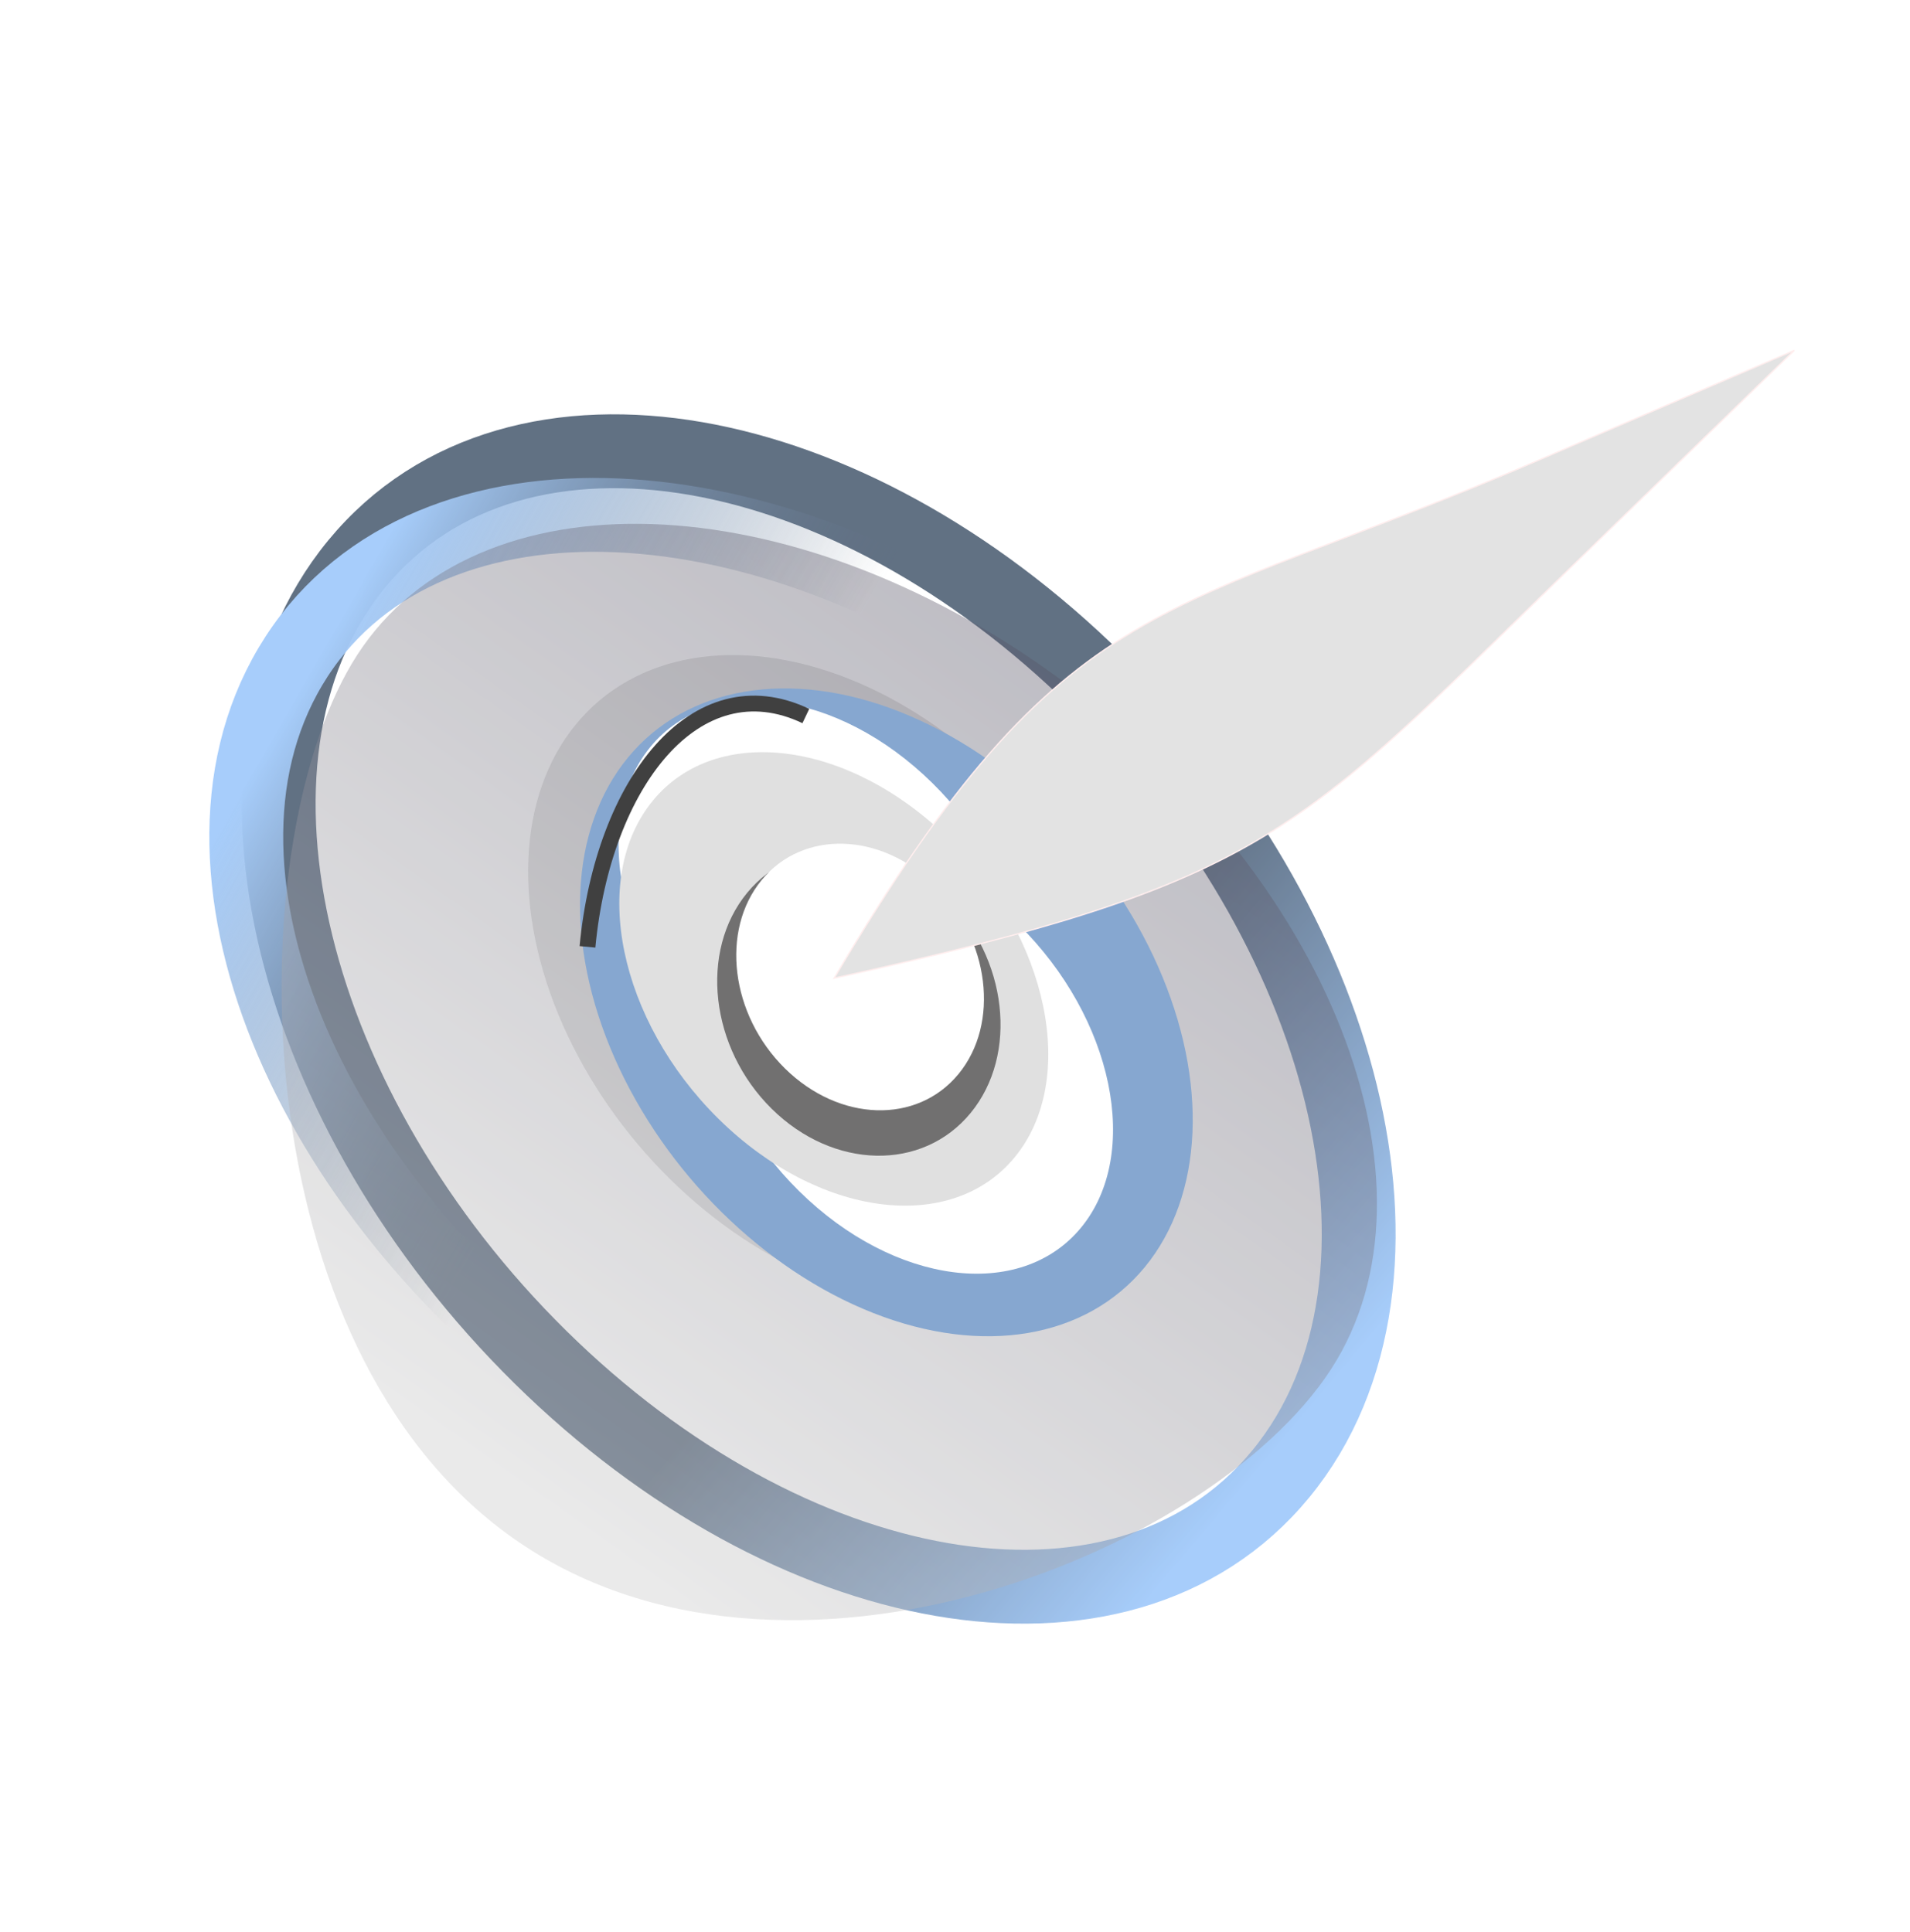
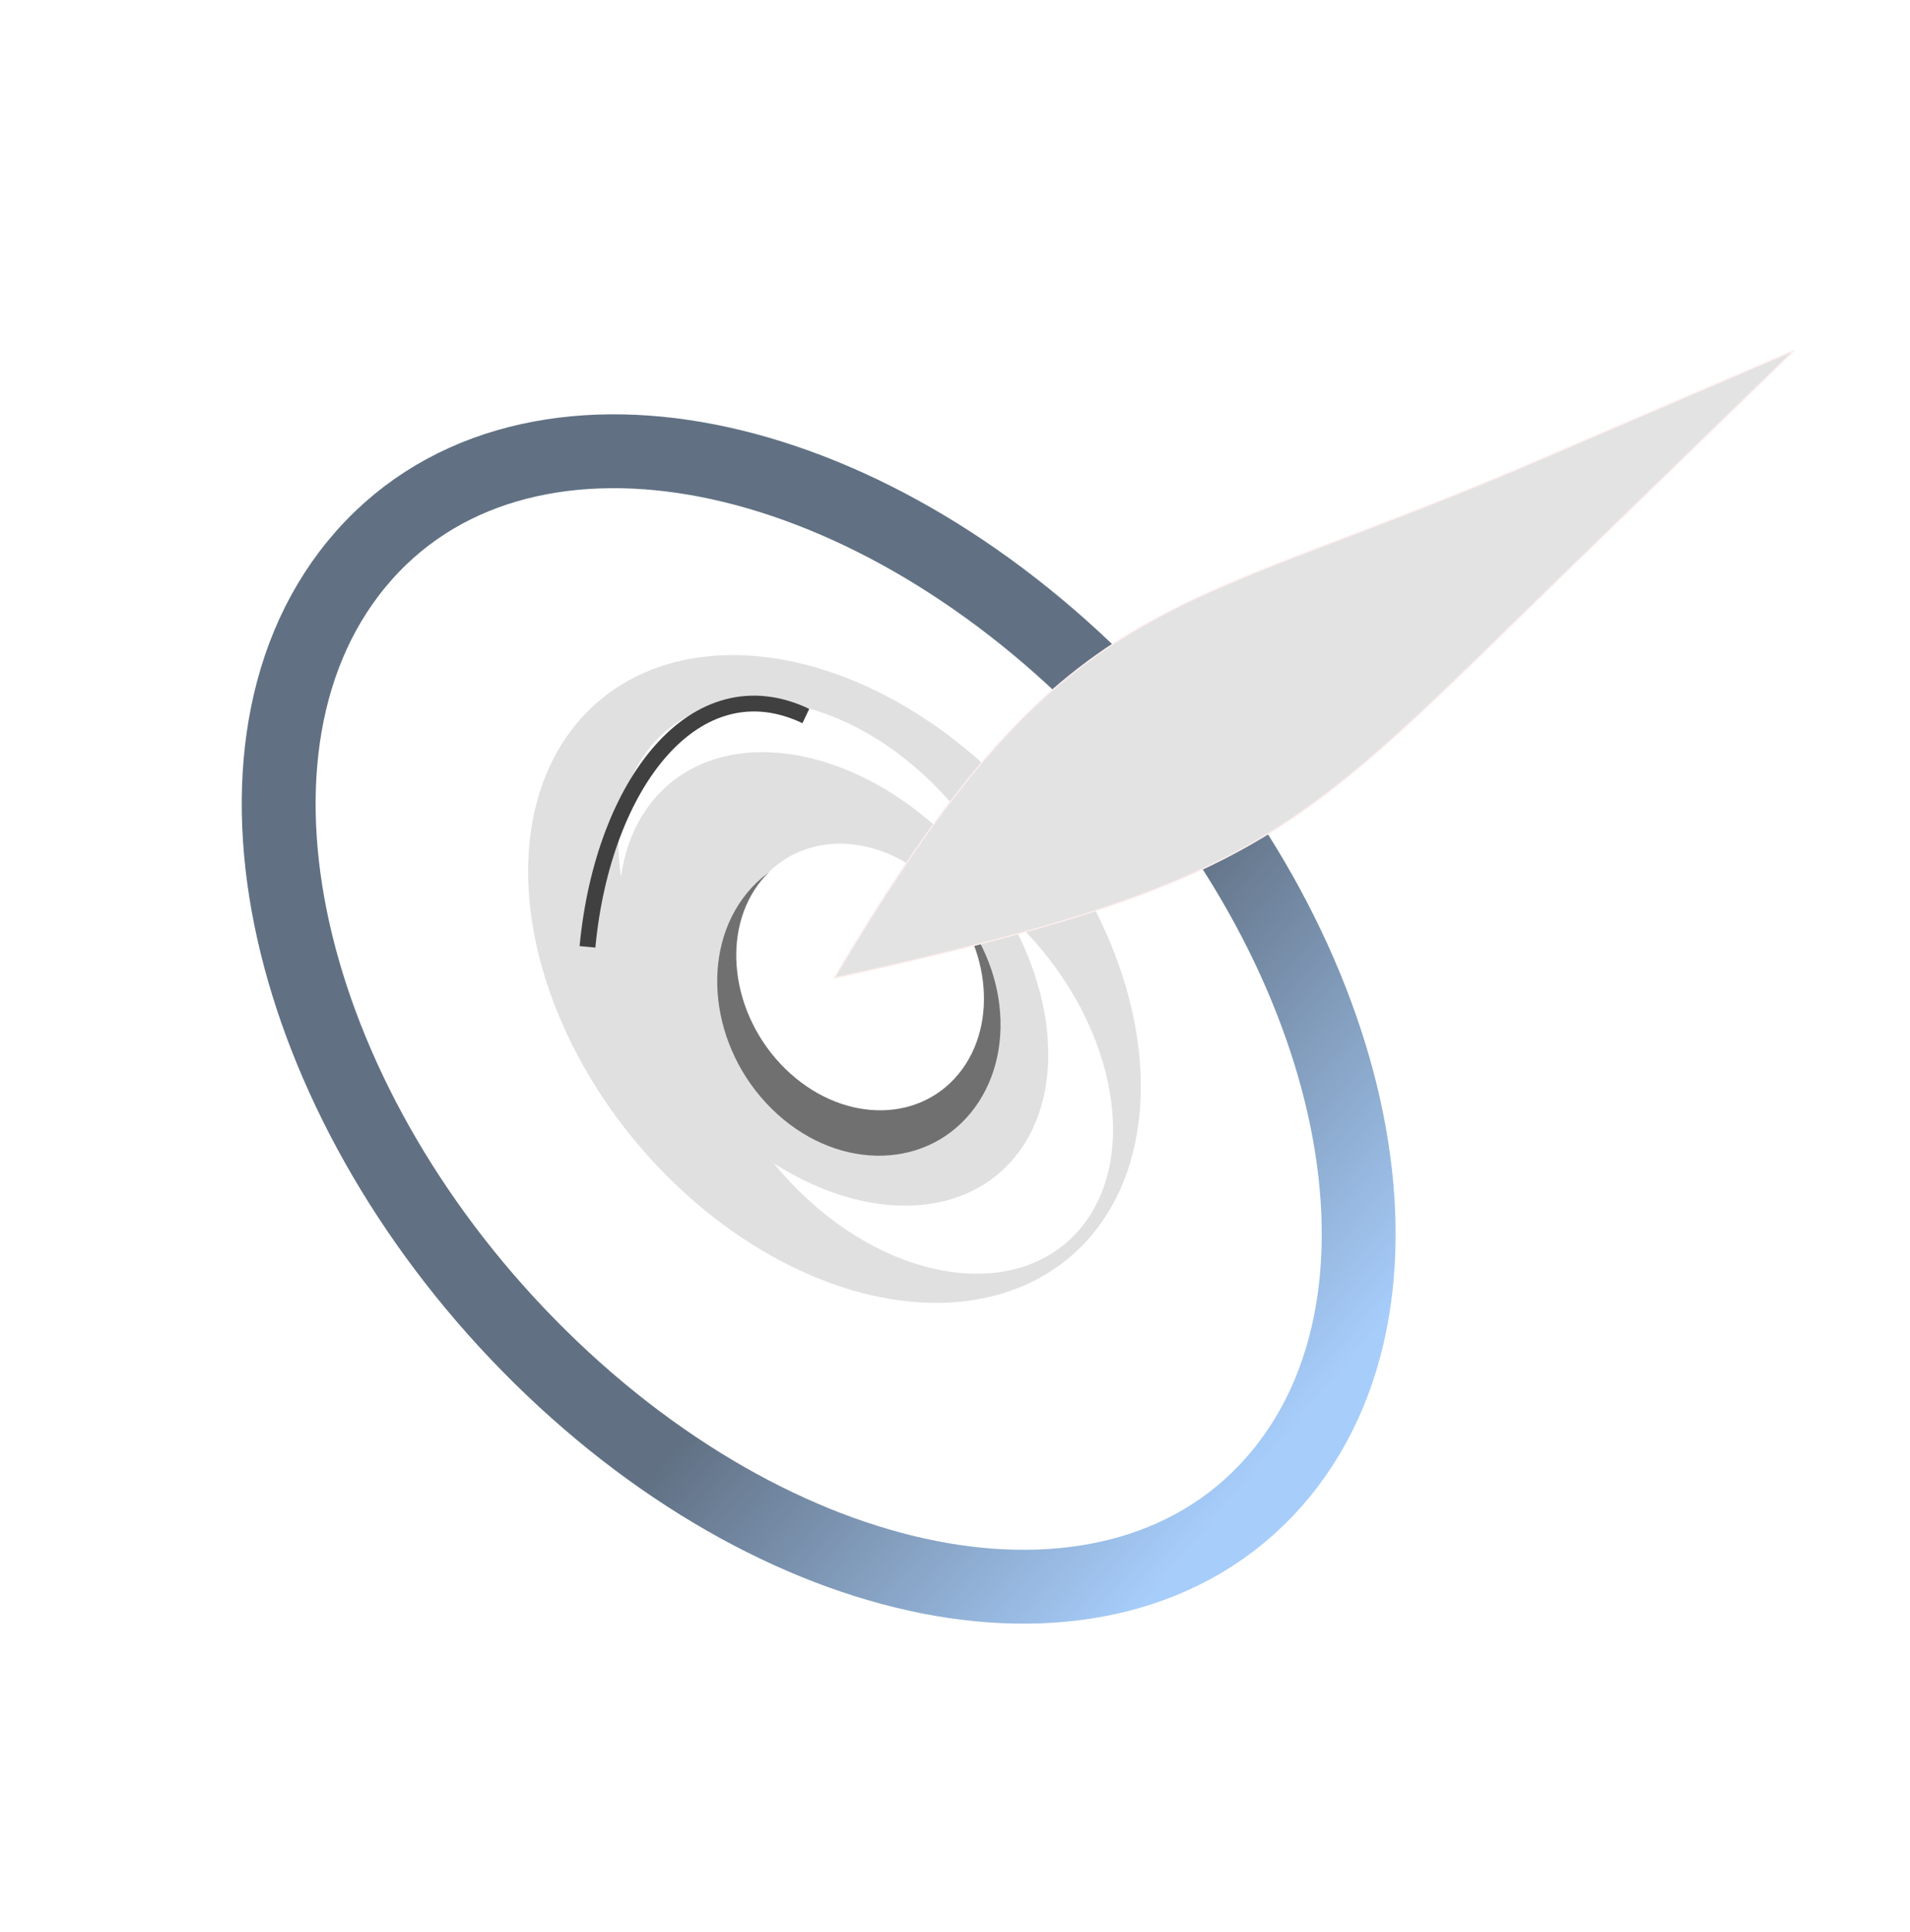
<svg xmlns="http://www.w3.org/2000/svg" width="1448" height="1465" viewBox="0 0 1448 1465" fill="none">
  <g opacity="0.75">
    <g filter="url(#filter0_f_323_66)">
      <ellipse cx="275.17" cy="196.436" rx="275.17" ry="196.436" transform="matrix(0.712 0.702 -0.635 0.772 561.443 397.419)" fill="#D6D6D6" />
    </g>
    <g filter="url(#filter1_f_323_66)">
      <path d="M409.774 1029.01C504.312 1122.12 613.182 1180.12 713.751 1197.51C814.047 1214.86 909.663 1192.05 970.92 1117.56C1032.18 1043.07 1042.87 936.616 1016.58 829.281C990.21 721.656 926.074 609.258 831.536 516.145C736.998 423.033 628.128 365.032 527.56 347.637C427.263 330.289 331.647 353.102 270.39 427.591C209.132 502.079 198.441 608.536 224.735 715.871C251.1 823.496 315.236 935.894 409.774 1029.01Z" stroke="url(#paint0_linear_323_66)" stroke-width="56" />
    </g>
    <g filter="url(#filter2_f_323_66)">
-       <path d="M451.13 1063.18C344.338 987.568 264.065 889.001 221.321 789.458C178.718 690.241 172.1 586.087 220.259 505.151C268.418 424.214 358.318 388.399 458.739 390.447C559.489 392.502 674.704 432.346 781.496 507.958C888.288 583.569 968.561 682.137 1011.3 781.68C1053.91 880.897 1060.53 985.05 1012.37 1065.99C964.208 1146.92 874.307 1182.74 773.887 1180.69C673.137 1178.64 557.922 1138.79 451.13 1063.18Z" stroke="url(#paint1_linear_323_66)" stroke-width="56" />
-     </g>
+       </g>
    <g filter="url(#filter3_f_323_66)">
-       <path d="M266.739 503.102C181.538 646.293 182.588 1020.06 388.702 1165.99C594.815 1311.93 927.942 1174.77 1013.14 1031.58C1098.34 888.388 1000.32 654.006 794.21 508.071C588.097 362.136 351.94 359.912 266.739 503.102Z" fill="url(#paint2_linear_323_66)" fill-opacity="0.38" />
-     </g>
+       </g>
    <g filter="url(#filter4_f_323_66)">
-       <ellipse cx="275.17" cy="196.436" rx="275.17" ry="196.436" transform="matrix(0.712 0.702 -0.635 0.772 600.788 422.714)" fill="#5E8AC0" />
-     </g>
+       </g>
    <g filter="url(#filter5_f_323_66)">
      <ellipse cx="183.446" cy="130.958" rx="183.446" ry="130.958" transform="matrix(0.712 0.702 -0.635 0.772 576.351 465.041)" fill="white" />
    </g>
    <g filter="url(#filter6_f_323_66)">
      <ellipse cx="183.446" cy="130.958" rx="183.446" ry="130.958" transform="matrix(0.712 0.702 -0.635 0.772 641.502 572.086)" fill="white" />
    </g>
    <g filter="url(#filter7_f_323_66)">
      <ellipse cx="192.619" cy="137.505" rx="192.619" ry="137.505" transform="matrix(0.712 0.702 -0.635 0.772 582.284 500.823)" fill="#D6D6D6" />
    </g>
    <g filter="url(#filter8_f_323_66)">
      <ellipse cx="118.935" cy="104.022" rx="118.935" ry="104.022" transform="matrix(0.712 0.702 -0.635 0.772 632.5 596.593)" fill="#414040" />
    </g>
    <g filter="url(#filter9_f_323_66)">
      <path d="M445.372 717.87C457.137 593.507 527.682 503.2 610.917 542.885" stroke="black" stroke-width="12" />
    </g>
    <g filter="url(#filter10_f_323_66)">
      <ellipse cx="104.778" cy="89.779" rx="104.778" ry="89.779" transform="matrix(0.712 0.702 -0.635 0.772 634.467 597.877)" fill="white" />
    </g>
    <g filter="url(#filter11_f_323_66)">
      <path d="M1166.37 348.924C881.559 471.694 809.772 441.322 632.412 741.619C963.288 668.834 983.743 631.526 1189.95 431.043L1360.26 265.64L1166.37 348.924Z" fill="#D9D9D9" />
      <path d="M1166.37 348.924C881.559 471.694 809.772 441.322 632.412 741.619C963.288 668.834 983.743 631.526 1189.95 431.043L1360.26 265.64L1166.37 348.924Z" stroke="#FFE8E8" />
    </g>
  </g>
  <defs>
    <filter id="filter0_f_323_66" x="313.406" y="409.753" width="638.625" height="664.956" filterUnits="userSpaceOnUse" color-interpolation-filters="sRGB">
      <feFlood flood-opacity="0" result="BackgroundImageFix" />
      <feBlend mode="normal" in="SourceGraphic" in2="BackgroundImageFix" result="shape" />
      <feGaussianBlur stdDeviation="43.45" result="effect1_foregroundBlur_323_66" />
    </filter>
    <filter id="filter1_f_323_66" x="97.667" y="226.029" width="1045.98" height="1093.09" filterUnits="userSpaceOnUse" color-interpolation-filters="sRGB">
      <feFlood flood-opacity="0" result="BackgroundImageFix" />
      <feBlend mode="normal" in="SourceGraphic" in2="BackgroundImageFix" result="shape" />
      <feGaussianBlur stdDeviation="43.45" result="effect1_foregroundBlur_323_66" />
    </filter>
    <filter id="filter2_f_323_66" x="72.823" y="274.468" width="1086.98" height="1022.2" filterUnits="userSpaceOnUse" color-interpolation-filters="sRGB">
      <feFlood flood-opacity="0" result="BackgroundImageFix" />
      <feBlend mode="normal" in="SourceGraphic" in2="BackgroundImageFix" result="shape" />
      <feGaussianBlur stdDeviation="43.45" result="effect1_foregroundBlur_323_66" />
    </filter>
    <filter id="filter3_f_323_66" x="114.758" y="298.448" width="1027.82" height="1028.63" filterUnits="userSpaceOnUse" color-interpolation-filters="sRGB">
      <feFlood flood-opacity="0" result="BackgroundImageFix" />
      <feBlend mode="normal" in="SourceGraphic" in2="BackgroundImageFix" result="shape" />
      <feGaussianBlur stdDeviation="49.35" result="effect1_foregroundBlur_323_66" />
    </filter>
    <filter id="filter4_f_323_66" x="352.75" y="435.049" width="638.625" height="664.956" filterUnits="userSpaceOnUse" color-interpolation-filters="sRGB">
      <feFlood flood-opacity="0" result="BackgroundImageFix" />
      <feBlend mode="normal" in="SourceGraphic" in2="BackgroundImageFix" result="shape" />
      <feGaussianBlur stdDeviation="43.45" result="effect1_foregroundBlur_323_66" />
    </filter>
    <filter id="filter5_f_323_66" x="382.026" y="444.297" width="483.683" height="501.238" filterUnits="userSpaceOnUse" color-interpolation-filters="sRGB">
      <feFlood flood-opacity="0" result="BackgroundImageFix" />
      <feBlend mode="normal" in="SourceGraphic" in2="BackgroundImageFix" result="shape" />
      <feGaussianBlur stdDeviation="43.45" result="effect1_foregroundBlur_323_66" />
    </filter>
    <filter id="filter6_f_323_66" x="447.177" y="551.342" width="483.683" height="501.238" filterUnits="userSpaceOnUse" color-interpolation-filters="sRGB">
      <feFlood flood-opacity="0" result="BackgroundImageFix" />
      <feBlend mode="normal" in="SourceGraphic" in2="BackgroundImageFix" result="shape" />
      <feGaussianBlur stdDeviation="43.45" result="effect1_foregroundBlur_323_66" />
    </filter>
    <filter id="filter7_f_323_66" x="382.588" y="483.387" width="499.177" height="517.609" filterUnits="userSpaceOnUse" color-interpolation-filters="sRGB">
      <feFlood flood-opacity="0" result="BackgroundImageFix" />
      <feBlend mode="normal" in="SourceGraphic" in2="BackgroundImageFix" result="shape" />
      <feGaussianBlur stdDeviation="43.45" result="effect1_foregroundBlur_323_66" />
    </filter>
    <filter id="filter8_f_323_66" x="456.808" y="557.649" width="388.712" height="405.493" filterUnits="userSpaceOnUse" color-interpolation-filters="sRGB">
      <feFlood flood-opacity="0" result="BackgroundImageFix" />
      <feBlend mode="normal" in="SourceGraphic" in2="BackgroundImageFix" result="shape" />
      <feGaussianBlur stdDeviation="43.45" result="effect1_foregroundBlur_323_66" />
    </filter>
    <filter id="filter9_f_323_66" x="382.798" y="470.824" width="287.301" height="304.21" filterUnits="userSpaceOnUse" color-interpolation-filters="sRGB">
      <feFlood flood-opacity="0" result="BackgroundImageFix" />
      <feBlend mode="normal" in="SourceGraphic" in2="BackgroundImageFix" result="shape" />
      <feGaussianBlur stdDeviation="28.3" result="effect1_foregroundBlur_323_66" />
    </filter>
    <filter id="filter10_f_323_66" x="471.248" y="552.778" width="361.687" height="375.932" filterUnits="userSpaceOnUse" color-interpolation-filters="sRGB">
      <feFlood flood-opacity="0" result="BackgroundImageFix" />
      <feBlend mode="normal" in="SourceGraphic" in2="BackgroundImageFix" result="shape" />
      <feGaussianBlur stdDeviation="43.45" result="effect1_foregroundBlur_323_66" />
    </filter>
    <filter id="filter11_f_323_66" x="544.483" y="178.264" width="903.018" height="651.009" filterUnits="userSpaceOnUse" color-interpolation-filters="sRGB">
      <feFlood flood-opacity="0" result="BackgroundImageFix" />
      <feBlend mode="normal" in="SourceGraphic" in2="BackgroundImageFix" result="shape" />
      <feGaussianBlur stdDeviation="43.45" result="effect1_foregroundBlur_323_66" />
    </filter>
    <linearGradient id="paint0_linear_323_66" x1="960.015" y1="1107.33" x2="694.721" y2="882.413" gradientUnits="userSpaceOnUse">
      <stop stop-color="#89BCF9" />
      <stop offset="1" stop-color="#2C415A" />
    </linearGradient>
    <linearGradient id="paint1_linear_323_66" x1="232.454" y1="514.214" x2="529.38" y2="684.836" gradientUnits="userSpaceOnUse">
      <stop stop-color="#89BCF9" />
      <stop offset="1" stop-color="#2C415A" stop-opacity="0" />
    </linearGradient>
    <linearGradient id="paint2_linear_323_66" x1="794.21" y1="508.071" x2="366.303" y2="1112.43" gradientUnits="userSpaceOnUse">
      <stop stop-color="#201C33" />
      <stop offset="1" stop-color="#B6B6B6" />
    </linearGradient>
  </defs>
</svg>